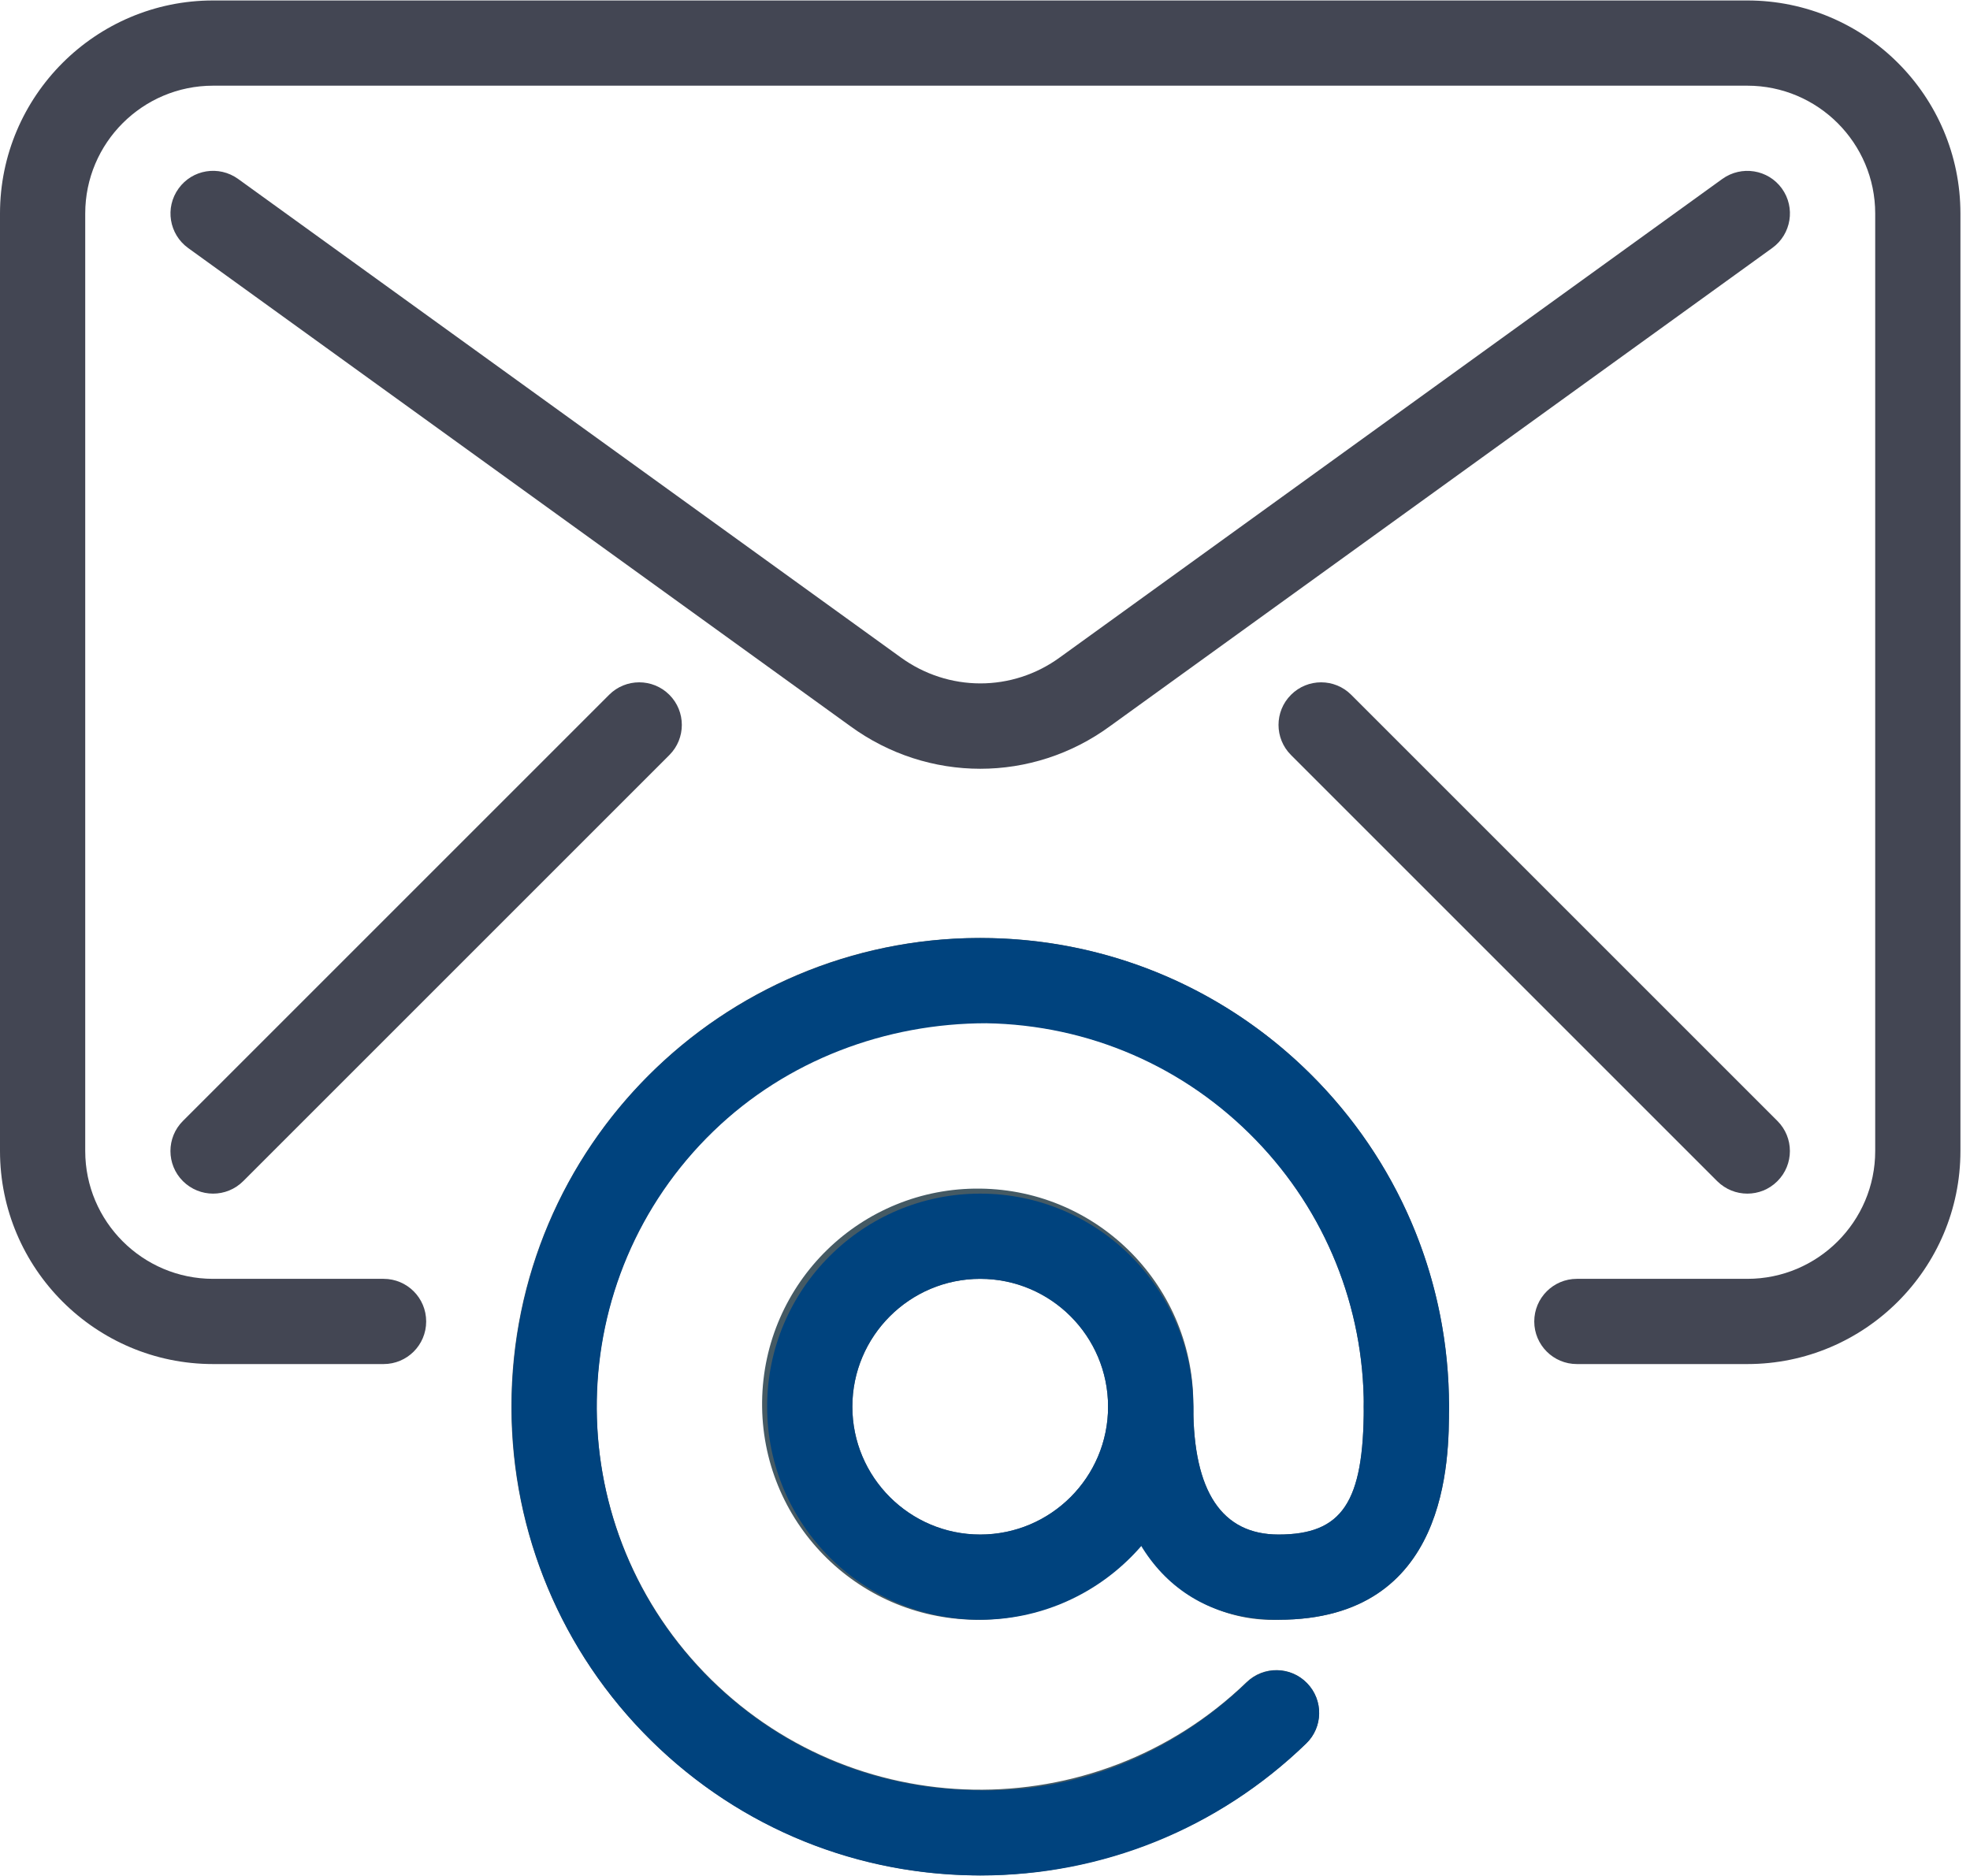
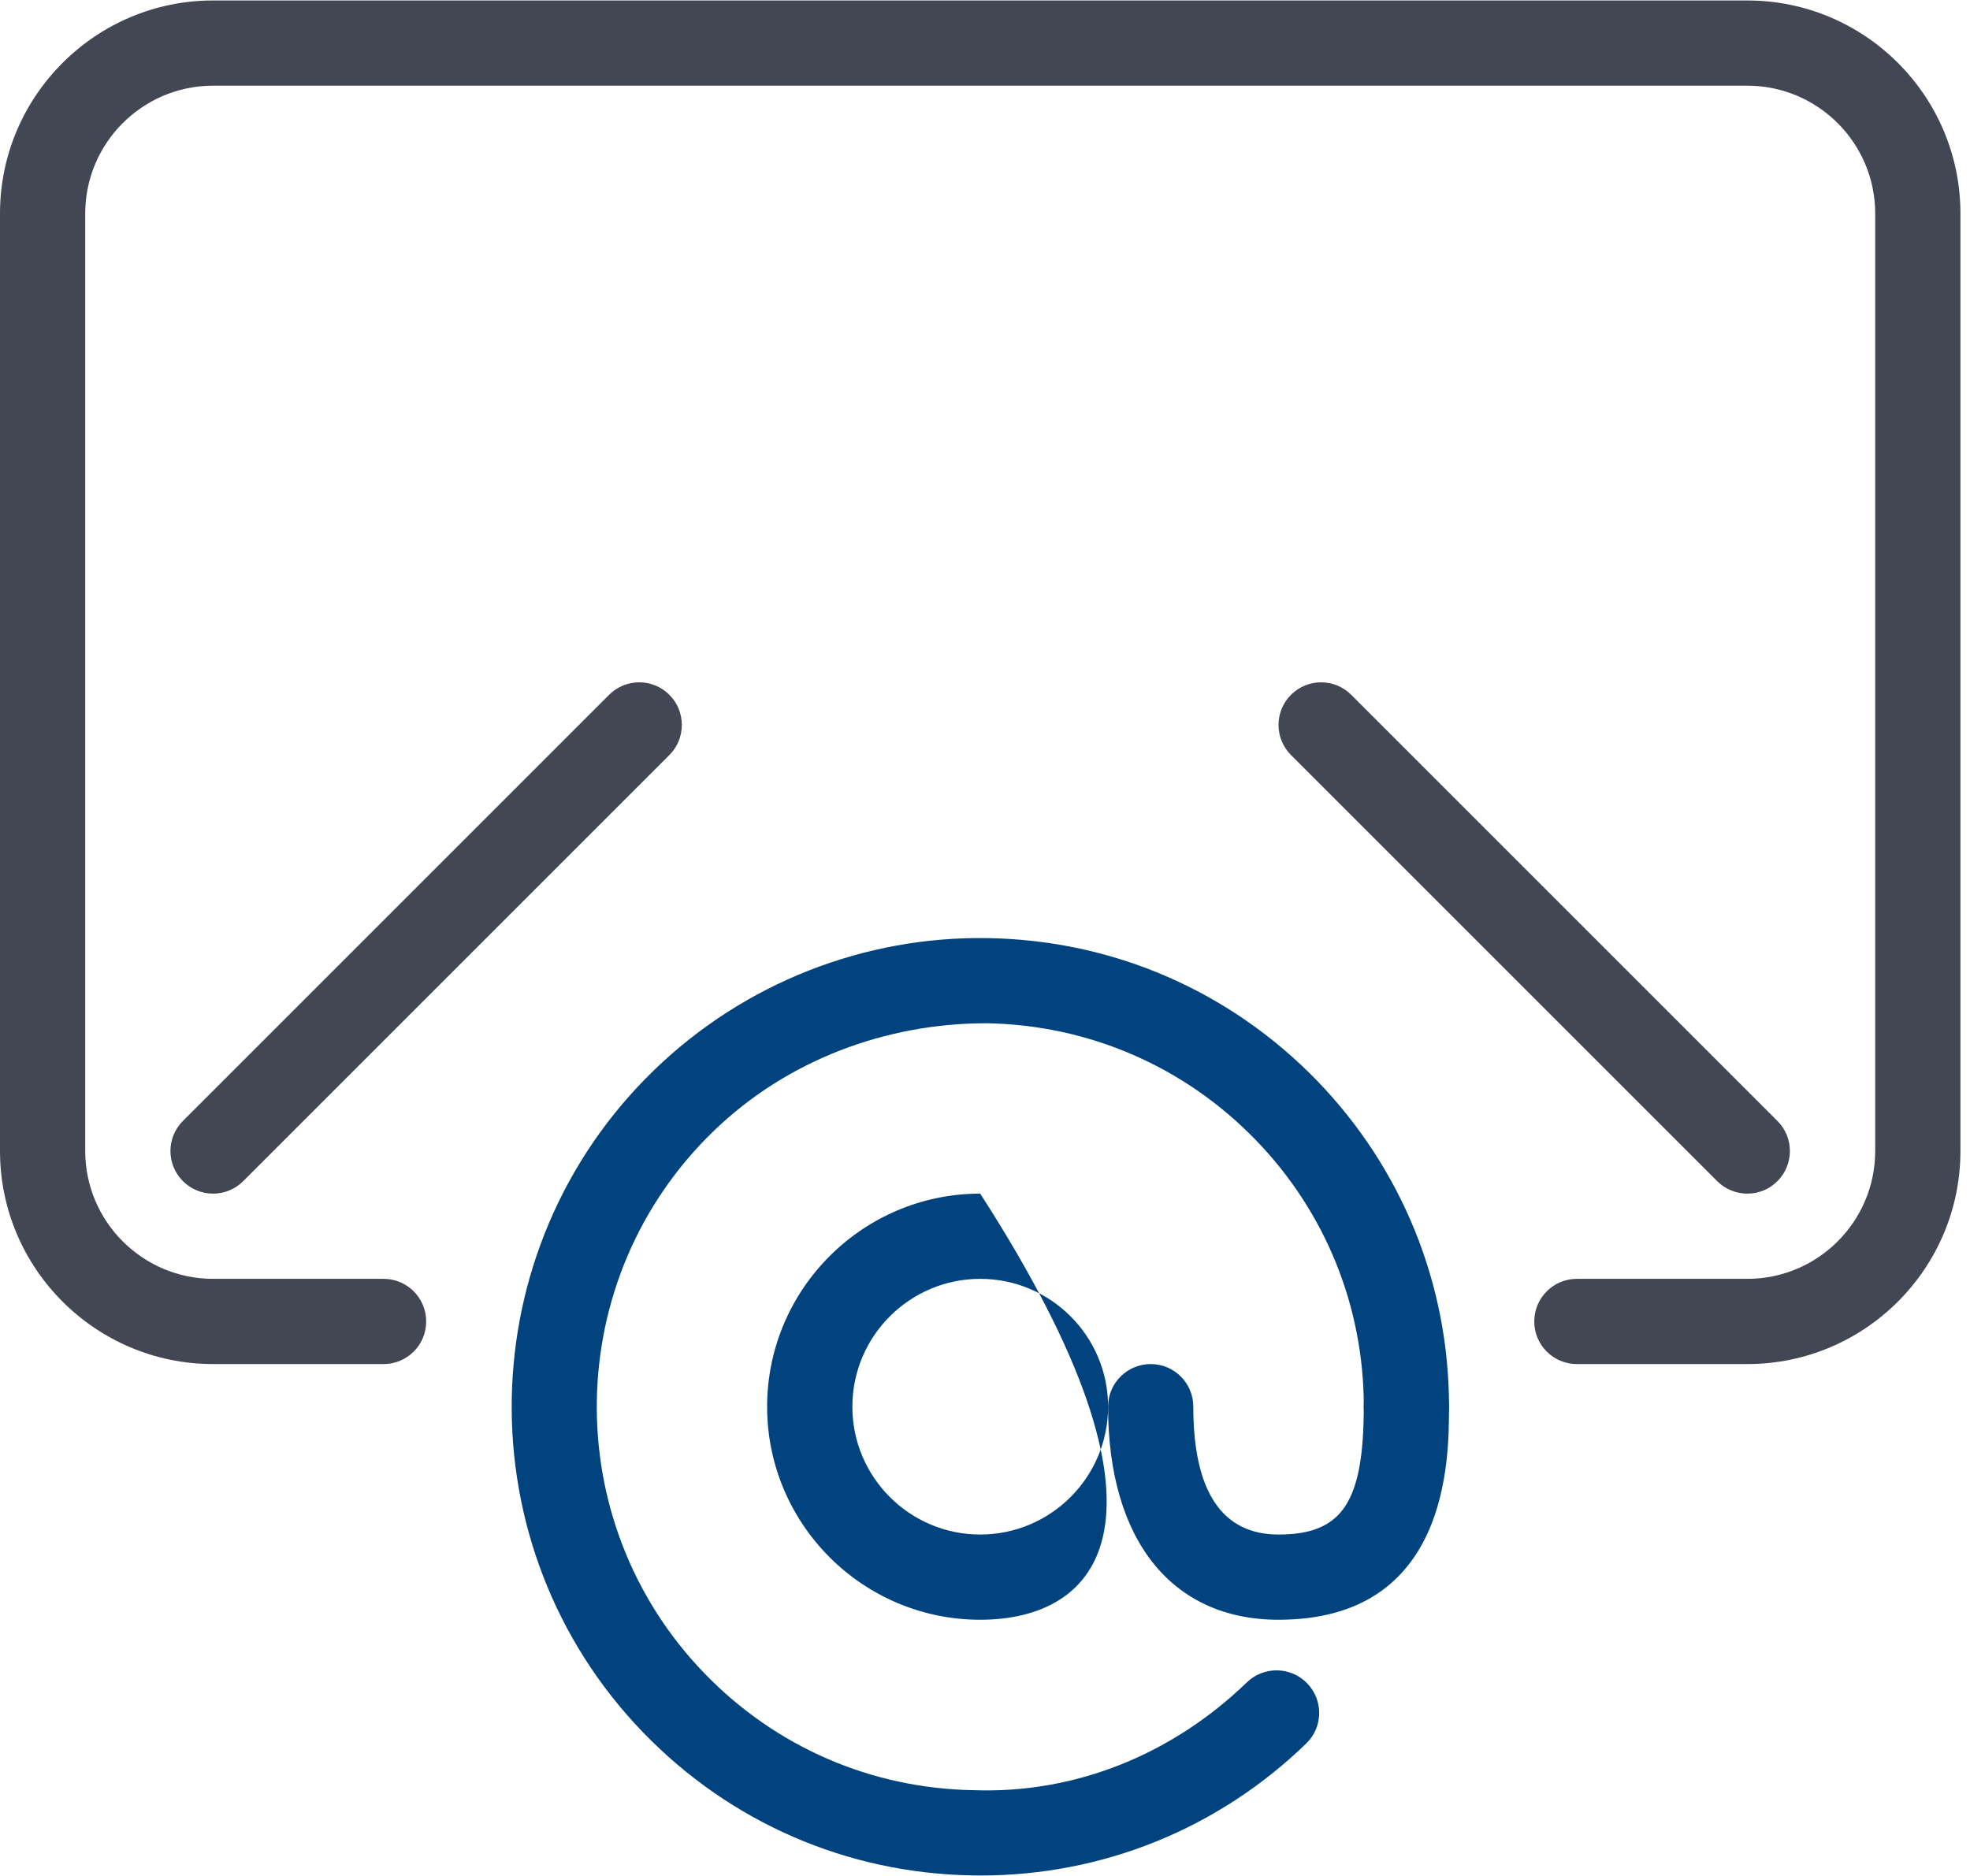
<svg xmlns="http://www.w3.org/2000/svg" width="42px" height="40px" viewBox="0 0 42 40" version="1.1">
  <title>email(2)</title>
  <desc>Created with Sketch.</desc>
  <g id="Page-1" stroke="none" stroke-width="1" fill="none" fill-rule="evenodd">
    <g id="contact-1.1" transform="translate(-1154, -565)" fill-rule="nonzero">
      <g id="email(2)" transform="translate(1154, 565)">
-         <path d="M27.258,32.72 C26.052,32.72 25.441,31.811 25.441,29.994 C25.47,27.455 23.437,25.373 20.898,25.344 C18.359,25.314 16.277,27.348 16.248,29.887 C16.219,32.425 18.252,34.508 20.791,34.537 C22.152,34.553 23.449,33.964 24.334,32.932 C24.938,33.966 26.062,34.584 27.258,34.537 C30.893,34.537 30.893,31.117 30.893,29.994 C30.893,24.473 26.419,19.999 20.898,19.999 C15.377,19.999 10.903,24.473 10.903,29.992 C10.903,35.511 15.377,39.987 20.898,39.987 C23.491,39.987 25.983,38.978 27.847,37.175 C28.209,36.825 28.216,36.247 27.865,35.887 C27.515,35.525 26.937,35.518 26.575,35.869 L26.575,35.869 C23.324,39.004 18.147,38.911 15.012,35.66 C11.877,32.409 11.97,27.232 15.221,24.097 C18.472,20.962 23.649,21.055 26.784,24.306 C28.256,25.832 29.077,27.871 29.076,29.992 C29.075,32.031 28.618,32.72 27.258,32.72 Z M20.898,32.72 C19.393,32.72 18.172,31.498 18.172,29.994 C18.172,28.489 19.393,27.268 20.898,27.268 C22.403,27.268 23.624,28.487 23.624,29.994 C23.624,31.5 22.403,32.72 20.898,32.72 Z" id="Shape" fill="#455A64" />
        <path d="M37.253,29.085 L33.618,29.085 C33.117,29.085 32.71,28.678 32.71,28.177 C32.71,27.675 33.117,27.268 33.618,27.268 L37.253,27.268 C38.756,27.268 39.979,26.045 39.979,24.542 L39.979,4.553 C39.979,3.05 38.756,1.827 37.253,1.827 L4.543,1.827 C3.04,1.827 1.817,3.048 1.817,4.553 L1.817,24.542 C1.817,26.045 3.04,27.268 4.543,27.268 L8.178,27.268 C8.679,27.268 9.086,27.673 9.086,28.177 C9.086,28.68 8.679,29.085 8.178,29.085 L4.543,29.085 C2.039,29.085 0,27.046 0,24.542 L0,4.553 C0,2.049 2.039,0.01 4.543,0.01 L37.253,0.01 C39.759,0.01 41.796,2.047 41.796,4.553 L41.796,24.542 C41.796,27.046 39.759,29.085 37.253,29.085 Z" id="Path" fill="#434653" />
-         <path d="M20.9,16.392 C19.928,16.392 18.955,16.088 18.125,15.481 L4.012,5.289 C3.604,4.994 3.513,4.427 3.807,4.02 C4.1,3.612 4.667,3.521 5.076,3.815 L19.195,14.011 C20.218,14.758 21.583,14.758 22.599,14.015 L36.72,3.815 C37.128,3.523 37.695,3.612 37.989,4.019 C38.283,4.426 38.191,4.994 37.785,5.287 L23.666,15.483 C22.841,16.088 21.87,16.392 20.9,16.392 Z" id="Path" fill="#434653" />
        <path d="M4.543,25.451 C4.311,25.451 4.078,25.362 3.9,25.185 C3.545,24.831 3.545,24.255 3.9,23.901 L12.986,14.815 C13.34,14.46 13.916,14.46 14.271,14.815 C14.625,15.169 14.625,15.745 14.271,16.099 L5.185,25.185 C5.008,25.362 4.776,25.451 4.543,25.451 Z" id="Path" fill="#434653" />
        <path d="M37.253,25.451 C37.02,25.451 36.788,25.362 36.61,25.185 L27.524,16.099 C27.169,15.745 27.169,15.169 27.524,14.815 C27.878,14.46 28.454,14.46 28.808,14.815 L37.894,23.901 C38.249,24.255 38.249,24.831 37.894,25.185 C37.718,25.362 37.486,25.451 37.253,25.451 Z" id="Path" fill="#434653" />
        <path d="M20.903,39.99 C20.847,39.99 20.791,39.99 20.734,39.988 C18.065,39.945 15.574,38.864 13.716,36.945 C9.884,32.983 9.989,26.645 13.949,22.814 C15.868,20.957 18.437,19.957 21.063,20.003 C23.731,20.046 26.224,21.128 28.081,23.045 C29.893,24.918 30.893,27.386 30.893,29.994 C30.893,30.495 30.486,30.902 29.984,30.902 C29.483,30.902 29.076,30.495 29.076,29.994 C29.076,27.86 28.258,25.841 26.773,24.308 C25.254,22.74 23.215,21.855 21.031,21.818 C18.89,21.818 16.78,22.601 15.21,24.121 C11.97,27.255 11.885,32.442 15.021,35.682 C16.54,37.252 18.579,38.137 20.764,38.171 C22.955,38.248 25.012,37.39 26.584,35.871 C26.944,35.524 27.52,35.531 27.869,35.893 C28.218,36.254 28.209,36.828 27.847,37.177 C25.97,38.994 23.511,39.99 20.903,39.99 Z" id="Path" fill="#00437E" />
-         <path d="M20.898,34.537 C18.394,34.537 16.355,32.498 16.355,29.994 C16.355,27.49 18.394,25.451 20.898,25.451 C23.402,25.451 25.441,27.488 25.441,29.994 C25.441,32.5 23.402,34.537 20.898,34.537 Z M20.898,27.268 C19.395,27.268 18.172,28.491 18.172,29.994 C18.172,31.497 19.395,32.72 20.898,32.72 C22.401,32.72 23.624,31.497 23.624,29.994 C23.624,28.491 22.401,27.268 20.898,27.268 Z" id="Shape" fill="#00437E" />
+         <path d="M20.898,34.537 C18.394,34.537 16.355,32.498 16.355,29.994 C16.355,27.49 18.394,25.451 20.898,25.451 C25.441,32.5 23.402,34.537 20.898,34.537 Z M20.898,27.268 C19.395,27.268 18.172,28.491 18.172,29.994 C18.172,31.497 19.395,32.72 20.898,32.72 C22.401,32.72 23.624,31.497 23.624,29.994 C23.624,28.491 22.401,27.268 20.898,27.268 Z" id="Shape" fill="#00437E" />
        <path d="M27.258,34.537 C24.983,34.537 23.624,32.838 23.624,29.994 C23.624,29.492 24.031,29.085 24.532,29.085 C25.034,29.085 25.441,29.49 25.441,29.994 C25.441,31.802 26.053,32.72 27.258,32.72 C28.617,32.72 29.075,32.031 29.075,29.994 C29.075,29.492 29.482,29.085 29.984,29.085 C30.485,29.085 30.892,29.49 30.892,29.994 C30.893,31.117 30.893,34.537 27.258,34.537 Z" id="Path" fill="#00437E" />
      </g>
    </g>
  </g>
</svg>